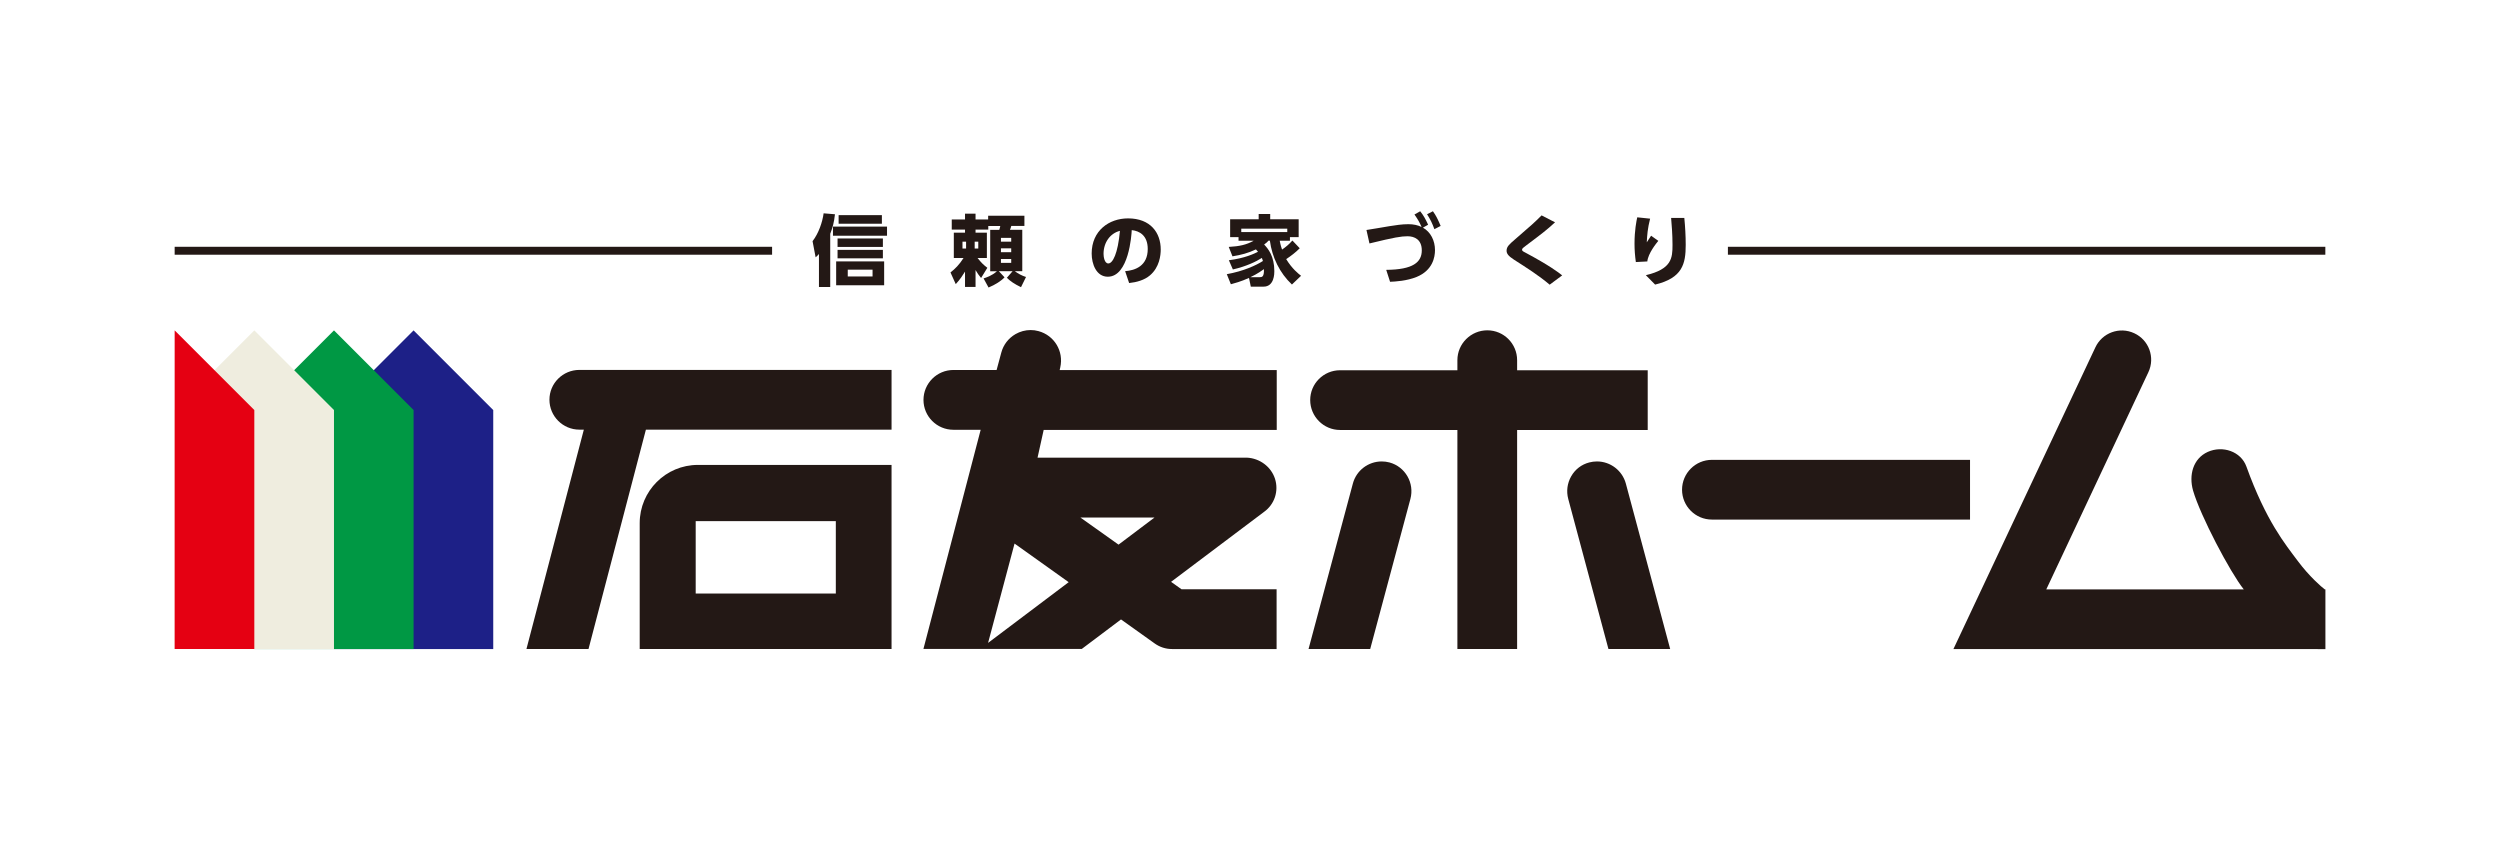
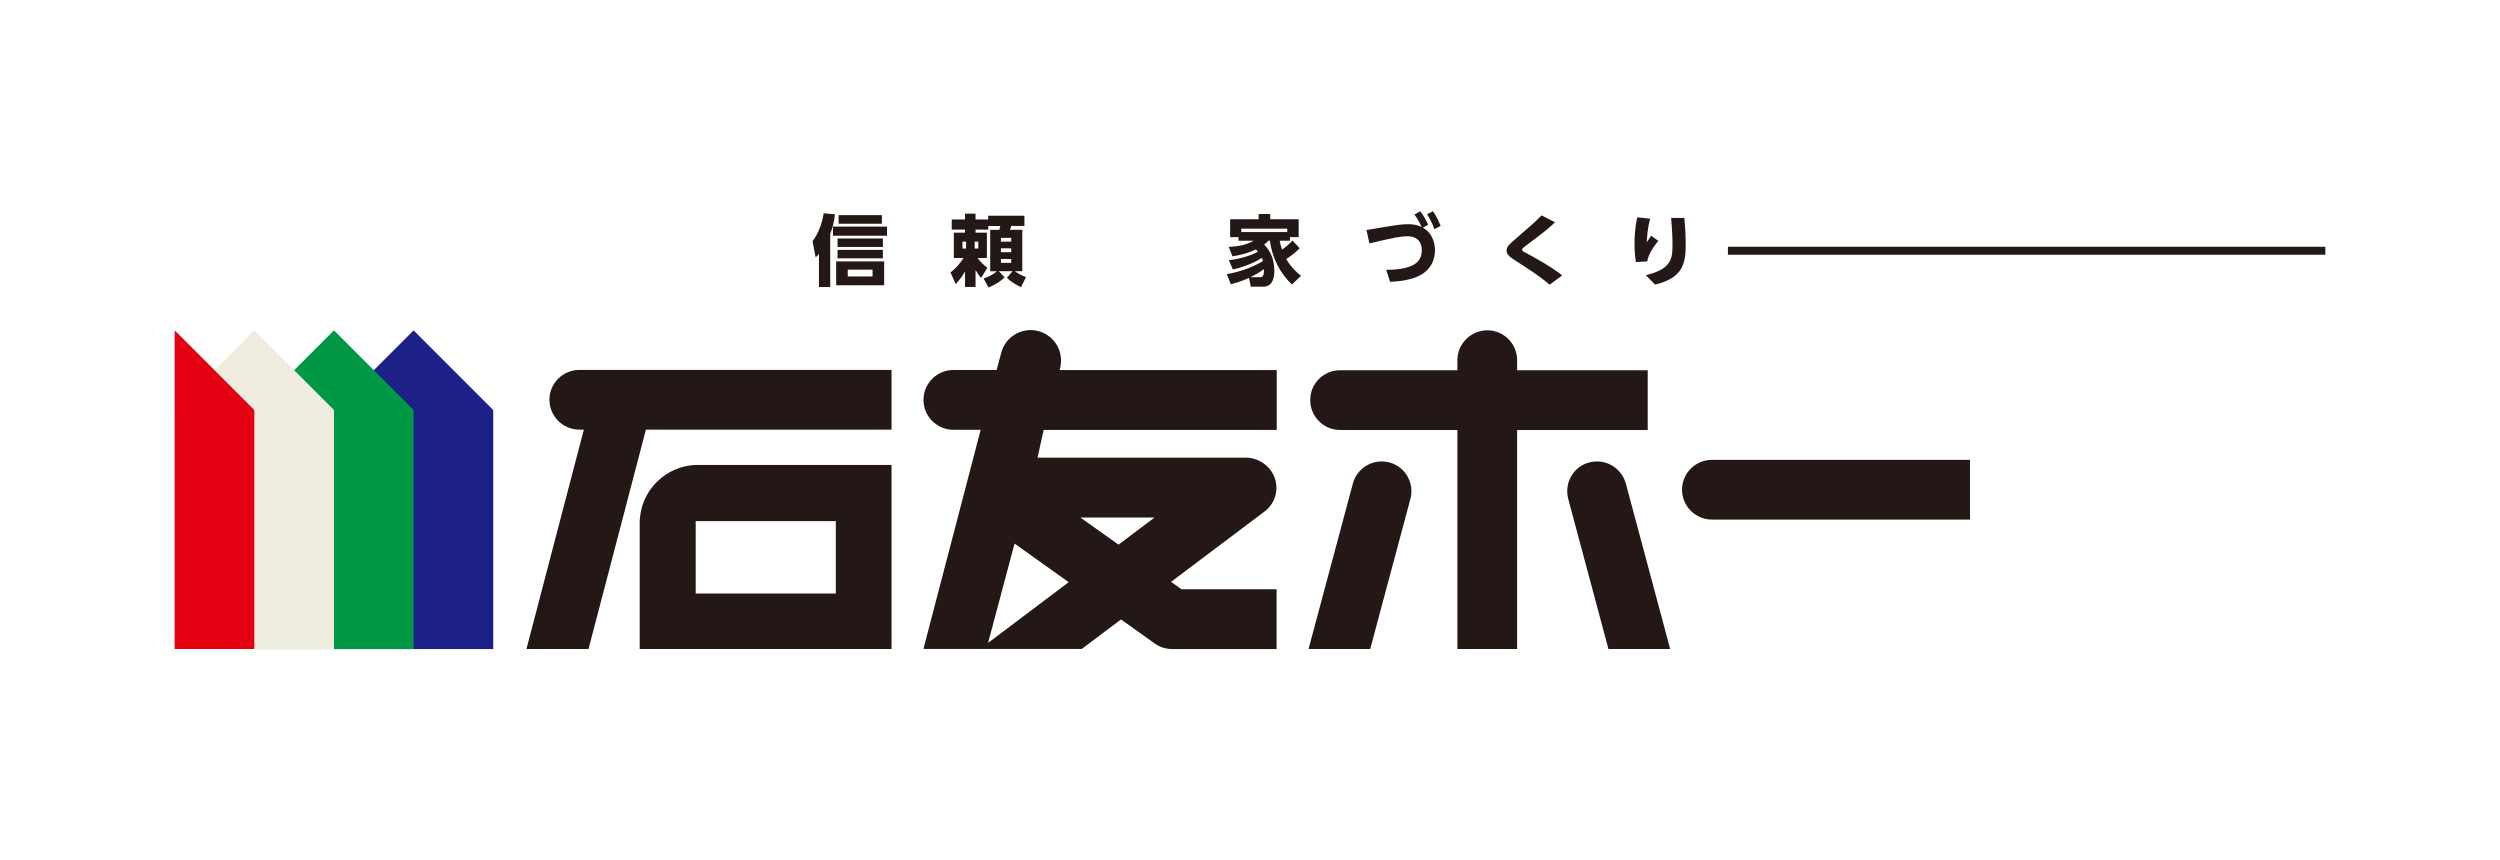
<svg xmlns="http://www.w3.org/2000/svg" viewBox="0 0 375.02 129.05">
  <path d="m0 0h375.02v129.05h-375.02z" fill="#fff" />
  <path d="m62.04 49.56-11.94 11.95v35.85h11.94 11.95v-35.85z" fill="#1d2087" stroke="#fff" stroke-width="3.39" />
  <path d="m50.1 49.56-11.95 11.95v35.85h11.95 11.94v-35.85z" fill="#009844" stroke="#fff" stroke-width="3.39" />
-   <path d="m38.15 49.56-11.95 11.95v35.85h11.95 11.95v-35.85z" fill="#efeddf" stroke="#fff" stroke-width="3.39" />
  <path d="m38.15 97.36h-11.95v-47.8l11.95 11.95z" fill="#e50012" stroke="#fff" stroke-width="3.39" />
  <path d="m62.04 49.56-11.94 11.95v35.85h11.94 11.95v-35.85z" fill="#1d2087" />
  <path d="m50.1 49.56-11.95 11.95v35.85h11.95 11.94v-35.85z" fill="#009844" />
  <path d="m38.15 49.56-11.95 11.95v35.85h11.95 11.95v-35.85z" fill="#efeddf" />
  <path d="m38.15 97.36h-11.95v-47.8l11.95 11.95z" fill="#e50012" />
  <g fill="#231815">
    <path d="m95.96 97.36v-18.89c0-4.81 3.91-8.73 8.73-8.73h29.05v27.61h-37.77zm8.4-8.33h21.02v-10.86h-21.02z" />
    <path d="m78.97 97.36 8.61-32.91h-.67c-2.48 0-4.49-2.02-4.49-4.49s2.02-4.47 4.49-4.47h46.83v8.96h-36.85l-8.61 32.91z" />
    <path d="m175.8 97.36c-.93 0-1.82-.29-2.58-.83l-5.06-3.61-5.89 4.43h-23.75l8.59-32.88h-4.09c-2.48 0-4.49-2.01-4.49-4.48s2.01-4.49 4.49-4.49h6.48l.7-2.6c.31-1.18 1.07-2.16 2.13-2.78.7-.4 1.48-.61 2.27-.61.4 0 .79.05 1.18.16 2.38.64 3.81 3.02 3.27 5.43l-.09.41h32.56v8.98h-34.96l-.92 4.16h31.39c1.95.09 3.65 1.37 4.23 3.17.59 1.85-.07 3.84-1.65 4.97l-13.94 10.49 1.56 1.11h14.27v8.97h-15.69zm-27.58-.92 12.09-9.11-8.12-5.79zm19.57-14.74 5.4-4.07h-11.13z" />
    <path d="m201.02 64.5c-2.47 0-4.48-2.02-4.48-4.49s2.01-4.47 4.48-4.47h46.15v8.96z" />
    <path d="m218.62 97.36v-43.33c0-2.47 2.02-4.48 4.49-4.48s4.47 2.01 4.47 4.48v43.33z" />
    <path d="m256.8 77.94c-2.47 0-4.48-2.01-4.48-4.48s2.01-4.48 4.48-4.48h38.72v8.96z" />
    <path d="m196.29 97.36 6.65-24.82c.52-1.96 2.3-3.32 4.33-3.32.39 0 .78.05 1.16.15 2.37.64 3.78 3.09 3.14 5.48l-6.03 22.51z" />
    <path d="m241.28 97.36-6.03-22.51c-.31-1.16-.15-2.36.44-3.4s1.55-1.78 2.71-2.08c.38-.1.77-.15 1.16-.15 2.02 0 3.8 1.37 4.33 3.32l6.65 24.82h-9.25z" />
-     <path d="m348.72 88.4c-.44-.32-2.31-1.93-4.02-4.23-1.91-2.55-4.77-6.01-7.72-14.18-.82-2.28-3.58-3.2-5.8-2.2-2.2 1-2.87 3.47-2.2 5.81 1.08 3.73 5.53 12.21 7.6 14.81h-29.62l15.32-32.59c1.03-2.2.07-4.82-2.12-5.83-2.2-1.03-4.81-.08-5.84 2.12l-21.29 45.25h6.84s48.96.01 48.96.01v-8.96h-.1z" />
-     <path d="m26.2 37.02h89.62v1.19h-89.62z" />
    <path d="m259.2 37.02h89.62v1.19h-89.62z" />
    <path d="m124.54 43.05h-1.69v-4.95c-.19.22-.24.28-.5.5l-.46-2.42c.9-1.16 1.48-2.84 1.66-4.18l1.7.14c-.14 1.29-.36 2.03-.71 2.93v7.99zm8.52-7.69h-8.11v-1.37h8.11zm-.43 7.43h-7.2v-3.58h7.2zm-.19-5.75h-6.8v-1.27h6.8zm0 1.71h-6.8v-1.27h6.8zm-.15-5.19h-6.49v-1.29h6.49zm-1.4 6.89h-3.72v1.02h3.72z" />
    <path d="m147.52 41.77c.44-.14 1.24-.39 2.03-1.08h-1.01v-6.21h1.36c.06-.19.12-.38.15-.58h-1.8v.54h-1.91v.46h1.7v3.8h-1.4c.52.67.9 1.04 1.47 1.47l-.94 1.53c-.35-.42-.52-.67-.83-1.19v2.53h-1.58v-2.3c-.26.42-.75 1.21-1.39 1.88l-.79-1.75c.71-.56 1.3-1.14 1.96-2.17h-1.46v-3.8h1.68v-.46h-1.99v-1.52h1.99v-.87h1.58v.87h1.89v-.56h5.44v1.53h-1.97c-.09.32-.1.36-.2.58h1.85v6.21h-1.12c.51.38 1.05.67 1.68.87l-.75 1.53c-1.01-.49-1.58-.88-2.12-1.41l.86-.99h-2.07l.86.92c-.46.51-1.38 1.11-2.4 1.53l-.75-1.37zm-3.14-5.52v1.03h.54v-1.03zm1.83 0v1.03h.54v-1.03zm3.94-.57v.57h1.54v-.57zm0 1.57v.58h1.54v-.58zm0 1.6v.58h1.54v-.58z" />
-     <path d="m168.77 40.68c1.53-.12 3.4-.79 3.4-3.33 0-2.02-1.23-2.71-2.4-2.83-.03.72-.44 6.99-3.59 6.99-1.72 0-2.42-1.9-2.42-3.48 0-3.42 2.6-5.27 5.46-5.27 3.37 0 4.9 2.16 4.9 4.67 0 .87-.19 2.67-1.62 3.88-.82.7-1.98 1.03-3.12 1.15l-.6-1.78zm-3.23-2.6c0 .39.12 1.44.72 1.44.65 0 1.43-1.45 1.74-4.89-1.46.36-2.46 1.74-2.46 3.45z" />
    <path d="m194.96 37.25c-.6.61-1.3 1.14-2.02 1.62.87 1.44 1.83 2.19 2.23 2.5l-1.37 1.31c-1.84-1.73-2.97-4.07-3.31-6.58h-.21c-.17.2-.32.35-.65.58.61.64 1.53 1.75 1.53 4 0 .34 0 2.32-1.62 2.32h-1.91l-.27-1.31c-1.23.56-2.21.81-2.72.95l-.61-1.51c2.55-.46 4.42-1.34 5.42-1.98-.03-.1-.07-.23-.16-.46-.83.54-2.39 1.29-4.35 1.73l-.6-1.38c2.42-.31 3.82-.99 4.37-1.27-.14-.17-.23-.27-.31-.36-1.18.56-2.21.83-3.52 1.04l-.56-1.41c1.59-.09 2.64-.31 3.74-.93h-2.27v-.54h-1.26v-2.68h4.28v-.79h1.73v.79h4.27v2.68h-1.31v.54h-1.53c.12.67.26 1.07.35 1.33.6-.42 1.08-.82 1.55-1.36l1.11 1.17zm-1.86-2.44v-.51h-6.9v.51zm-4.14 6.77c.36 0 .68-.05.64-1.21-.28.2-.87.65-2.03 1.21z" />
    <path d="m207.95 40.48c4.01-.03 5.33-1.14 5.33-2.92 0-1.63-1.1-2.12-2.14-2.12-.95 0-1.94.16-5.71 1.08l-.45-2.02c.54-.07 2.94-.49 3.43-.57.95-.15 1.89-.3 2.86-.3.78 0 1.43.15 1.98.42-.31-.71-.57-1.16-1.07-1.87l.86-.49c.51.64.77 1.12 1.19 2.02l-.78.44c1.17.65 1.81 1.96 1.81 3.37 0 1.05-.34 3.03-2.75 4.02-1.47.6-3.19.7-3.99.73l-.58-1.8zm7-8.79c.49.68.74 1.22 1.16 2.2l-.94.49c-.34-.92-.59-1.44-1.1-2.24z" />
    <path d="m232.47 42.71c-1.63-1.38-3.38-2.49-5.38-3.77-.87-.56-1.09-.92-1.09-1.34 0-.6.41-.95 1.24-1.67 2.64-2.28 2.93-2.54 4.01-3.62l2.02 1.04c-1.29 1.18-1.87 1.62-4.37 3.5-.38.28-.58.43-.58.6 0 .19.14.26.51.45 3.52 1.88 4.96 2.96 5.51 3.41l-1.87 1.39z" />
    <path d="m247.53 32.8c-.37 1.45-.45 2.48-.5 3.55.37-.57.5-.78.65-.99l1.08.77c-.29.36-1.53 1.87-1.65 3.09l-1.72.09c-.13-.94-.2-1.81-.2-2.76 0-1.99.29-3.42.41-3.95l1.92.2zm5.13-.12c.13 1.34.21 2.7.21 4.06 0 2.84-.48 4.96-4.59 5.95l-1.39-1.41c3.89-.92 4-2.57 4-4.54 0-1.62-.13-3.09-.21-4.05h1.98z" />
  </g>
</svg>